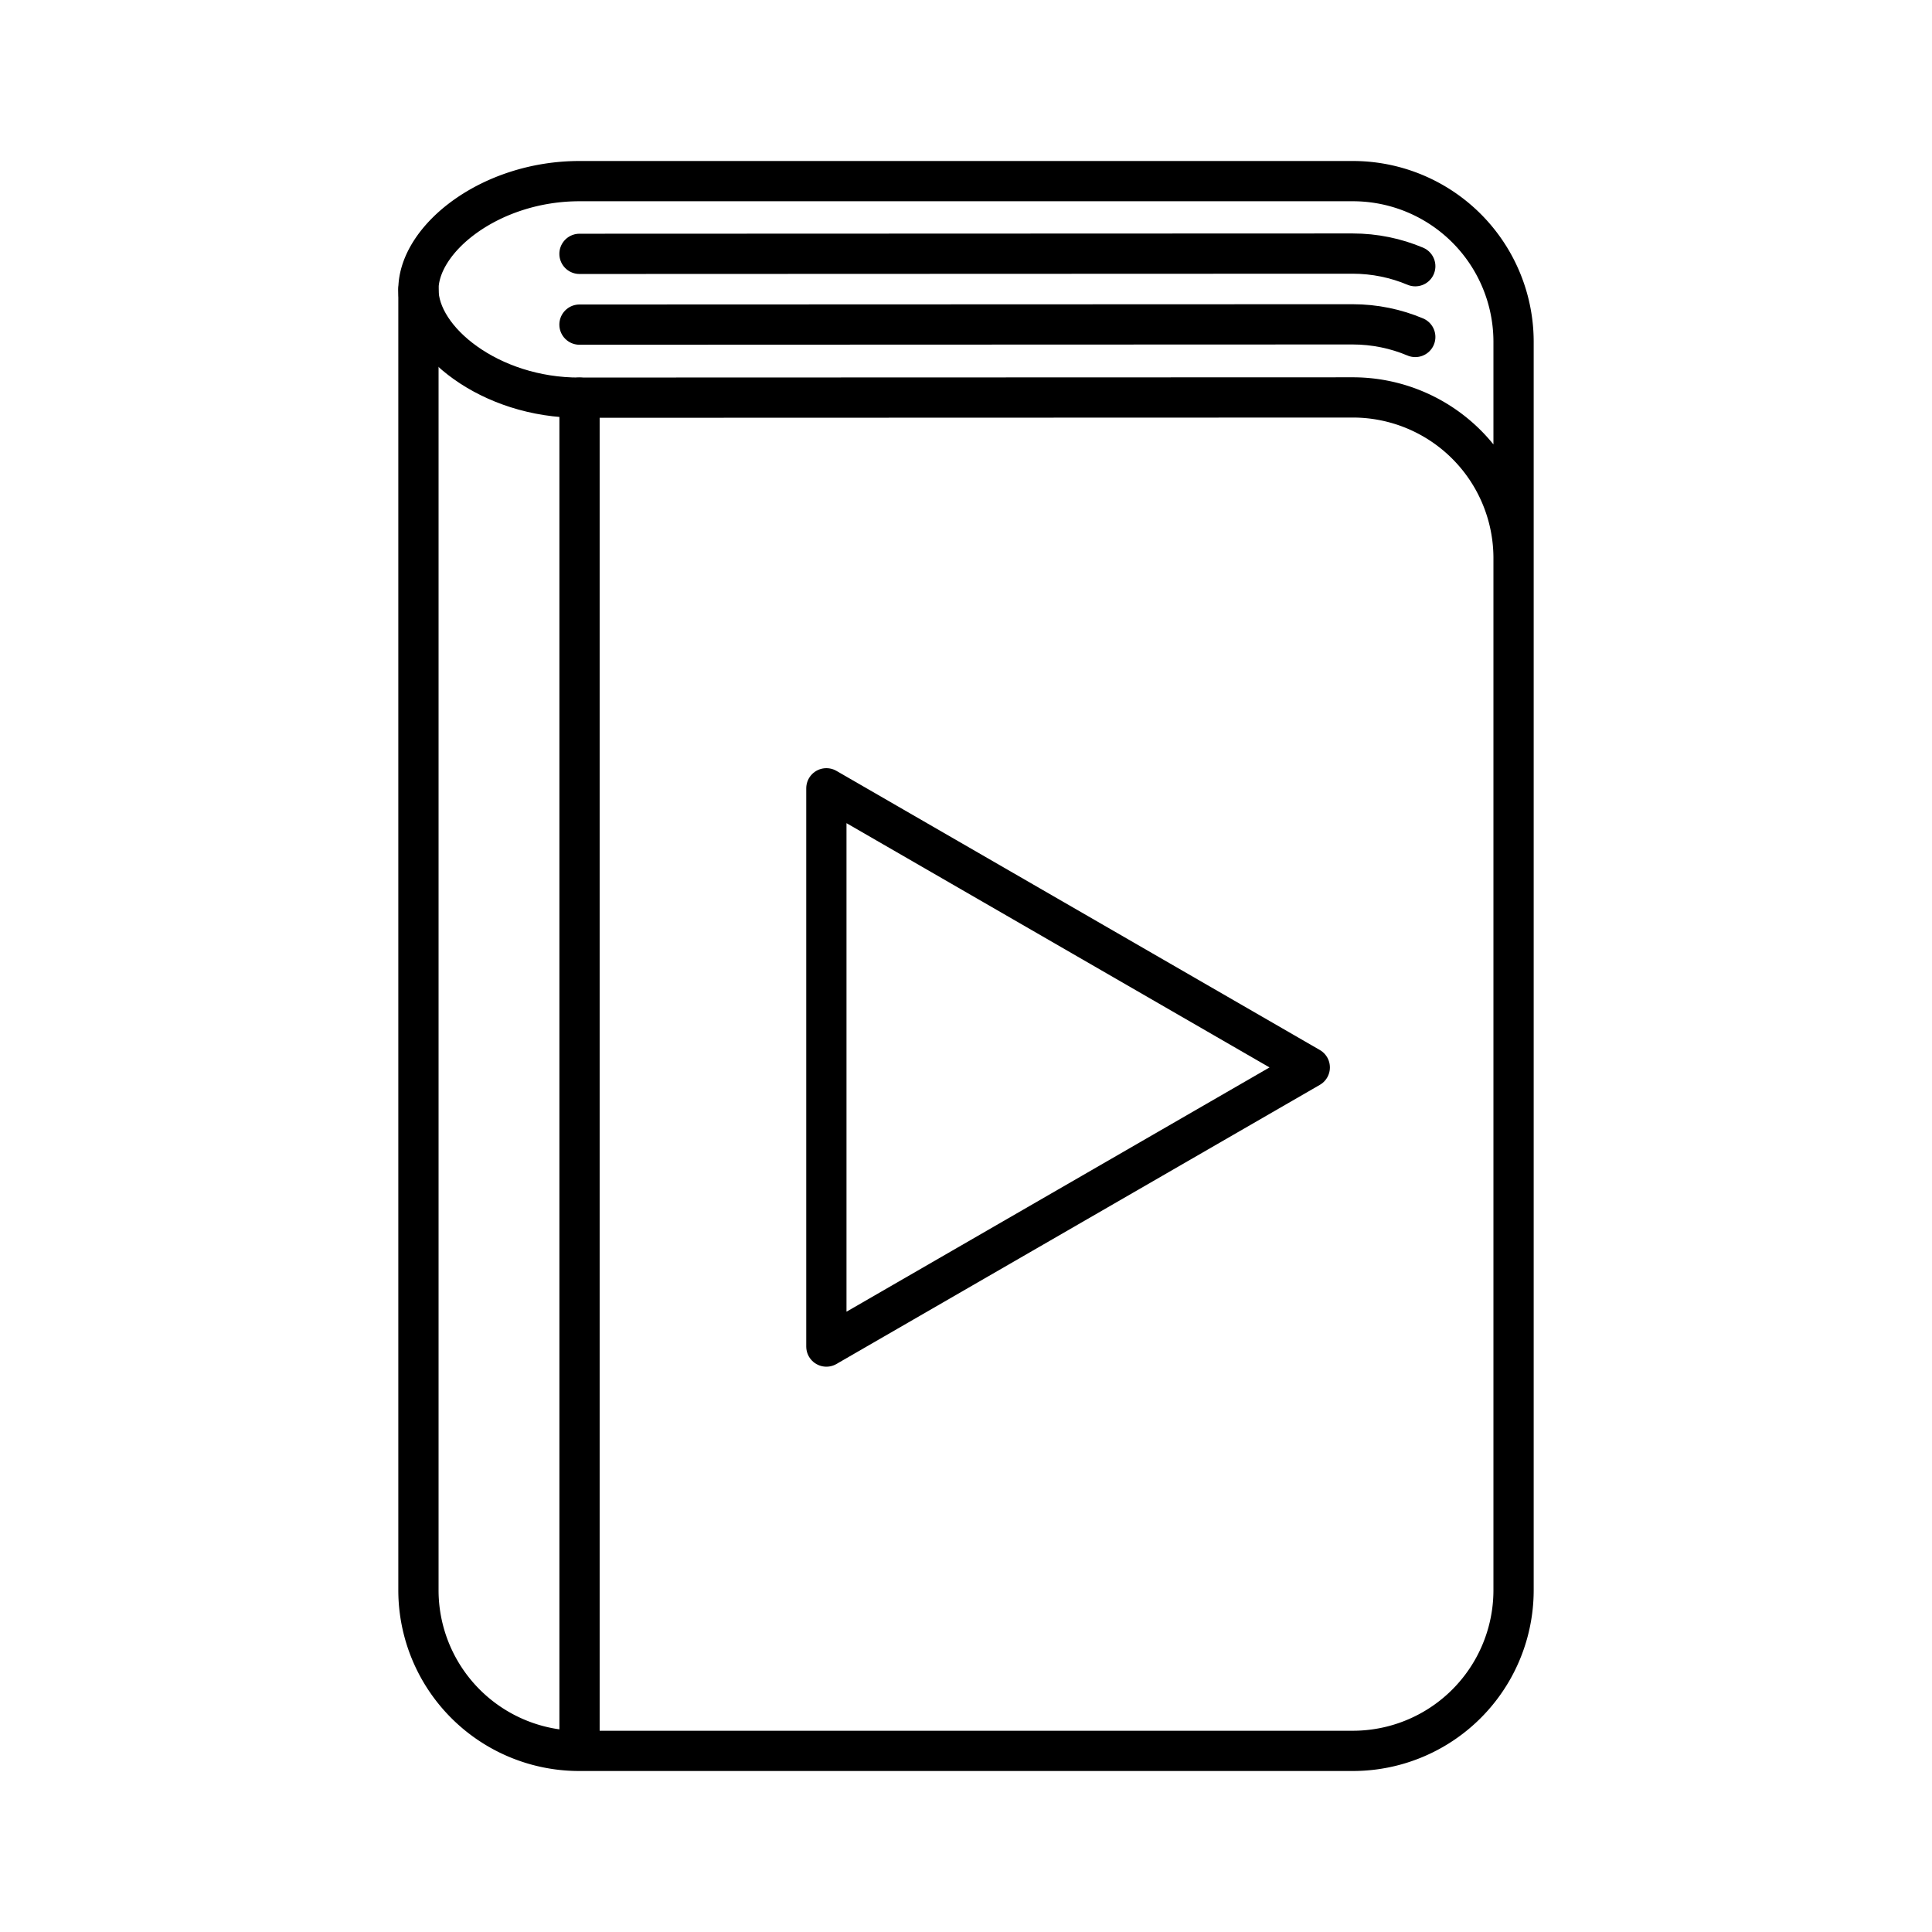
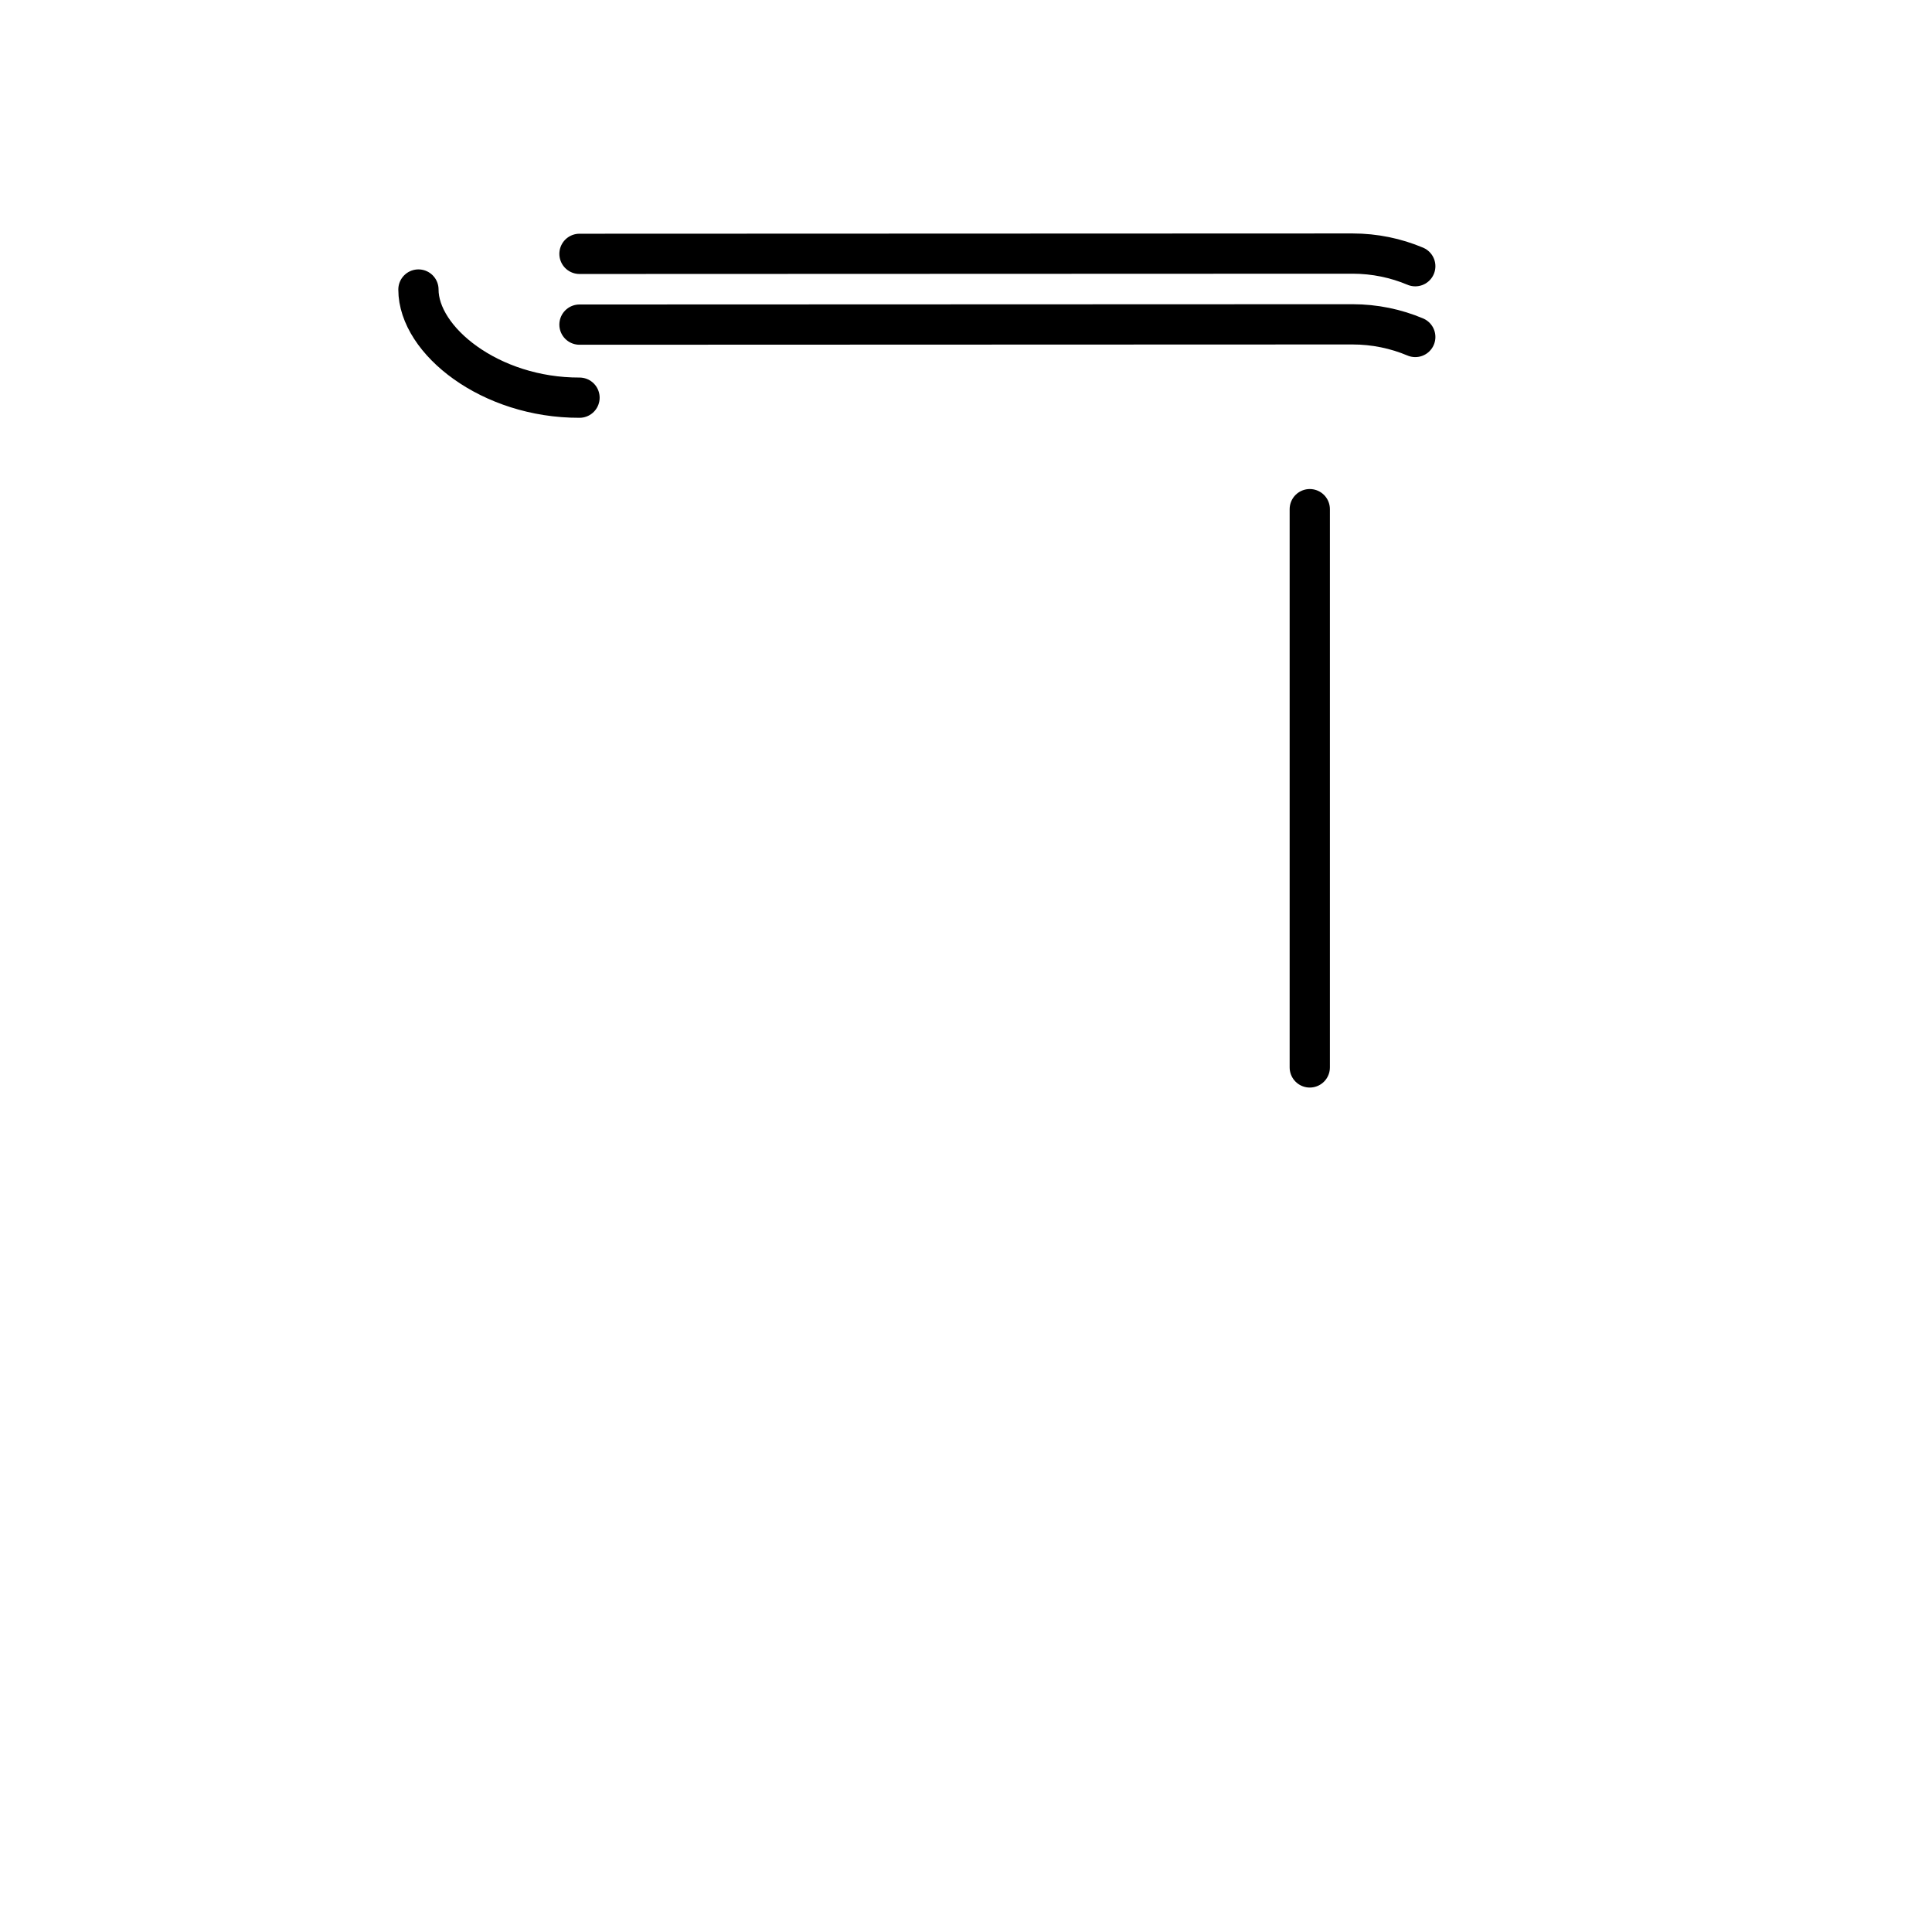
<svg xmlns="http://www.w3.org/2000/svg" width="800" height="800" viewBox="0 0 48 48">
-   <path fill="none" stroke="currentColor" stroke-linecap="round" stroke-linejoin="round" d="m32.541 26.52l-12.01 6.935v-13.87zM10.396 7.193c0 1.267 1.785 2.694 4.002 2.687" />
-   <path fill="none" stroke="currentColor" stroke-linecap="round" stroke-linejoin="round" d="M14.398 43.5h19.204a3.993 3.993 0 0 0 4.002-3.984V8.502A3.993 3.993 0 0 0 33.62 4.5H14.398c-2.217 0-4.002 1.427-4.002 2.693v32.305A3.993 3.993 0 0 0 14.38 43.5zV9.88l19.204-.006a3.993 3.993 0 0 1 4.002 3.984v.017" />
+   <path fill="none" stroke="currentColor" stroke-linecap="round" stroke-linejoin="round" d="m32.541 26.52v-13.87zM10.396 7.193c0 1.267 1.785 2.694 4.002 2.687" />
  <path fill="none" stroke="currentColor" stroke-linecap="round" stroke-linejoin="round" d="m14.397 8.065l19.205-.007c.554 0 1.081.112 1.56.314M14.397 6.307L33.602 6.3c.554 0 1.081.112 1.56.314" />
</svg>